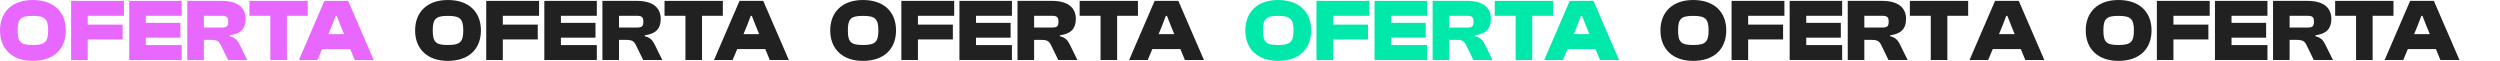
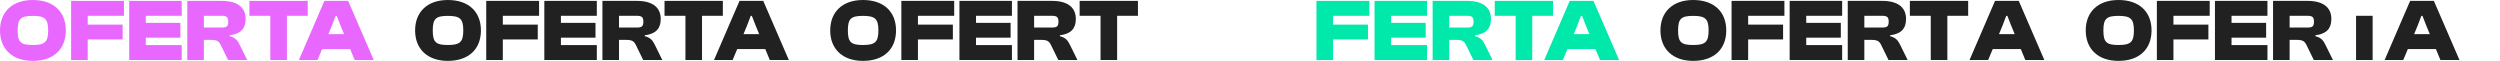
<svg xmlns="http://www.w3.org/2000/svg" width="1344" height="33" viewBox="0 0 1344 33" fill="none">
  <path d="M1291.99 32.253H1281.98L1295.69 0.474H1308.45L1322.21 32.253H1311.96L1309.54 26.371H1294.46L1291.99 32.253ZM1299.68 13.897L1297.83 18.356H1306.27L1304.42 13.897L1302.33 8.537H1301.72L1299.68 13.897Z" fill="#212121" />
-   <path d="M1275.53 32.253H1266.62V8.49H1255.38V0.474H1286.73V8.49H1275.53V32.253Z" fill="#212121" />
+   <path d="M1275.53 32.253H1266.62V8.49H1255.38H1286.73V8.49H1275.53V32.253Z" fill="#212121" />
  <path d="M1230.9 32.253H1221.99V0.474H1240.53C1248.93 0.474 1253.34 3.984 1253.34 10.198C1253.34 15.225 1250.82 18.213 1244.75 18.972V19.447C1248.03 20.3 1249.07 21.866 1250.25 24.284L1254.19 32.253H1243.9L1240.1 24.474C1238.97 22.103 1238.02 21.439 1234.55 21.439H1230.9V32.253ZM1230.9 8.49V14.798H1240.44C1243.04 14.798 1243.99 14.324 1243.99 11.62C1243.99 9.107 1243.04 8.49 1240.44 8.49H1230.9Z" fill="#212121" />
  <path d="M1218.98 32.253H1190.76V0.474H1218.98V8.49H1199.67V12.284H1218.27V20.253H1199.67V24.237H1218.98V32.253Z" fill="#212121" />
  <path d="M1168.44 32.253H1159.53V0.474H1187.94V8.49H1168.44V13.233H1187.23V21.201H1168.44V32.253Z" fill="#212121" />
  <path d="M1138.89 32.727C1127.84 32.727 1121.29 26.276 1121.29 16.363C1121.29 6.451 1127.84 0 1138.89 0C1150.22 0 1156.67 6.451 1156.67 16.363C1156.67 26.276 1150.22 32.727 1138.89 32.727ZM1138.89 24.19C1145.34 24.19 1147.19 22.672 1147.19 16.363C1147.19 10.055 1145.34 8.537 1138.89 8.537C1132.44 8.537 1130.78 10.055 1130.78 16.363C1130.78 22.672 1132.44 24.19 1138.89 24.19Z" fill="#212121" />
  <path d="M1068.83 32.253H1058.82L1072.53 0.474H1085.29L1099.04 32.253H1088.8L1086.38 26.371H1071.3L1068.83 32.253ZM1076.51 13.897L1074.66 18.356H1083.11L1081.26 13.897L1079.17 8.537H1078.55L1076.51 13.897Z" fill="#212121" />
  <path d="M1046.9 32.253H1037.98V8.49H1026.74V0.474H1058.09V8.49H1046.9V32.253Z" fill="#212121" />
  <path d="M1002.27 32.253H993.348V0.474H1011.89C1020.29 0.474 1024.7 3.984 1024.7 10.198C1024.7 15.225 1022.19 18.213 1016.11 18.972V19.447C1019.39 20.3 1020.43 21.866 1021.62 24.284L1025.55 32.253H1015.26L1011.47 24.474C1010.33 22.103 1009.38 21.439 1005.92 21.439H1002.27V32.253ZM1002.27 8.49V14.798H1011.8C1014.41 14.798 1015.36 14.324 1015.36 11.62C1015.36 9.107 1014.41 8.49 1011.8 8.49H1002.27Z" fill="#212121" />
  <path d="M990.339 32.253H962.118V0.474H990.339V8.49H971.035V12.284H989.628V20.253H971.035V24.237H990.339V32.253Z" fill="#212121" />
  <path d="M939.805 32.253H930.888V0.474H959.299V8.49H939.805V13.233H958.587V21.201H939.805V32.253Z" fill="#212121" />
  <path d="M910.25 32.727C899.198 32.727 892.653 26.276 892.653 16.363C892.653 6.451 899.198 0 910.25 0C921.586 0 928.036 6.451 928.036 16.363C928.036 26.276 921.586 32.727 910.25 32.727ZM910.25 24.19C916.7 24.19 918.55 22.672 918.55 16.363C918.55 10.055 916.7 8.537 910.25 8.537C903.799 8.537 902.139 10.055 902.139 16.363C902.139 22.672 903.799 24.19 910.25 24.19Z" fill="#212121" />
  <path d="M840.191 32.253H830.183L843.891 0.474H856.65L870.405 32.253H860.16L857.741 26.371H842.658L840.191 32.253ZM847.875 13.897L846.025 18.356H854.468L852.618 13.897L850.531 8.537H849.915L847.875 13.897Z" fill="#01E8AB" />
  <path d="M823.734 32.253H814.817V8.49H803.575V0.474H834.927V8.49H823.734V32.253Z" fill="#01E8AB" />
  <path d="M779.102 32.253H770.185V0.474H788.73C797.126 0.474 801.537 3.984 801.537 10.198C801.537 15.225 799.023 18.213 792.952 18.972V19.447C796.224 20.3 797.268 21.866 798.454 24.284L802.391 32.253H792.098L788.304 24.474C787.165 22.103 786.217 21.439 782.754 21.439H779.102V32.253ZM779.102 8.49V14.798H788.636C791.244 14.798 792.193 14.324 792.193 11.62C792.193 9.107 791.244 8.49 788.636 8.49H779.102Z" fill="#01E8AB" />
  <path d="M767.176 32.253H738.955V0.474H767.176V8.49H747.872V12.284H766.465V20.253H747.872V24.237H767.176V32.253Z" fill="#01E8AB" />
  <path d="M716.642 32.253H707.725V0.474H736.136V8.49H716.642V13.233H735.424V21.201H716.642V32.253Z" fill="#01E8AB" />
-   <path d="M687.086 32.727C676.035 32.727 669.49 26.276 669.49 16.363C669.49 6.451 676.035 0 687.086 0C698.422 0 704.873 6.451 704.873 16.363C704.873 26.276 698.422 32.727 687.086 32.727ZM687.086 24.19C693.537 24.19 695.387 22.672 695.387 16.363C695.387 10.055 693.537 8.537 687.086 8.537C680.636 8.537 678.976 10.055 678.976 16.363C678.976 22.672 680.636 24.19 687.086 24.19Z" fill="#01E8AB" />
-   <path d="M617.028 32.253H607.02L620.728 0.474H633.486L647.241 32.253H636.996L634.577 26.371H619.494L617.028 32.253ZM624.712 13.897L622.862 18.356H631.305L629.455 13.897L627.368 8.537H626.751L624.712 13.897Z" fill="#212121" />
  <path d="M600.57 32.253H591.653V8.49H580.412V0.474H611.764V8.49H600.57V32.253Z" fill="#212121" />
  <path d="M555.939 32.253H547.022V0.474H565.567C573.962 0.474 578.374 3.984 578.374 10.198C578.374 15.225 575.86 18.213 569.789 18.972V19.447C573.061 20.3 574.105 21.866 575.291 24.284L579.227 32.253H568.935L565.14 24.474C564.002 22.103 563.053 21.439 559.591 21.439H555.939V32.253ZM555.939 8.49V14.798H565.472C568.081 14.798 569.03 14.324 569.03 11.62C569.03 9.107 568.081 8.49 565.472 8.49H555.939Z" fill="#212121" />
  <path d="M544.013 32.253H515.792V0.474H544.013V8.49H524.709V12.284H543.302V20.253H524.709V24.237H544.013V32.253Z" fill="#212121" />
  <path d="M493.479 32.253H484.562V0.474H512.973V8.49H493.479V13.233H512.261V21.201H493.479V32.253Z" fill="#212121" />
  <path d="M463.923 32.727C452.872 32.727 446.326 26.276 446.326 16.363C446.326 6.451 452.872 0 463.923 0C475.259 0 481.71 6.451 481.71 16.363C481.71 26.276 475.259 32.727 463.923 32.727ZM463.923 24.19C470.374 24.19 472.224 22.672 472.224 16.363C472.224 10.055 470.374 8.537 463.923 8.537C457.473 8.537 455.812 10.055 455.812 16.363C455.812 22.672 457.473 24.19 463.923 24.19Z" fill="#212121" />
  <path d="M393.865 32.253H383.857L397.564 0.474H410.323L424.078 32.253H413.833L411.414 26.371H396.331L393.865 32.253ZM401.549 13.897L399.699 18.356H408.141L406.292 13.897L404.205 8.537H403.588L401.549 13.897Z" fill="#212121" />
  <path d="M377.407 32.253H368.49V8.49H357.249V0.474H388.601V8.49H377.407V32.253Z" fill="#212121" />
  <path d="M332.776 32.253H323.859V0.474H342.404C350.799 0.474 355.21 3.984 355.21 10.198C355.21 15.225 352.696 18.213 346.625 18.972V19.447C349.898 20.3 350.941 21.866 352.127 24.284L356.064 32.253H345.771L341.977 24.474C340.839 22.103 339.89 21.439 336.428 21.439H332.776V32.253ZM332.776 8.49V14.798H342.309C344.918 14.798 345.866 14.324 345.866 11.62C345.866 9.107 344.918 8.49 342.309 8.49H332.776Z" fill="#212121" />
  <path d="M320.85 32.253H292.629V0.474H320.85V8.49H301.546V12.284H320.138V20.253H301.546V24.237H320.85V32.253Z" fill="#212121" />
  <path d="M270.315 32.253H261.399V0.474H289.809V8.49H270.315V13.233H289.098V21.201H270.315V32.253Z" fill="#212121" />
  <path d="M240.76 32.727C229.709 32.727 223.163 26.276 223.163 16.363C223.163 6.451 229.709 0 240.76 0C252.096 0 258.546 6.451 258.546 16.363C258.546 26.276 252.096 32.727 240.76 32.727ZM240.76 24.19C247.211 24.19 249.06 22.672 249.06 16.363C249.06 10.055 247.211 8.537 240.76 8.537C234.309 8.537 232.649 10.055 232.649 16.363C232.649 22.672 234.309 24.19 240.76 24.19Z" fill="#212121" />
  <path d="M170.702 32.253H160.694L174.401 0.474H187.16L200.915 32.253H190.67L188.251 26.371H173.168L170.702 32.253ZM178.385 13.897L176.536 18.356H184.978L183.128 13.897L181.042 8.537H180.425L178.385 13.897Z" fill="#E867FF" />
  <path d="M154.244 32.253H145.327V8.49H134.086V0.474H165.437V8.49H154.244V32.253Z" fill="#E867FF" />
  <path d="M109.612 32.253H100.695V0.474H119.241C127.636 0.474 132.047 3.984 132.047 10.198C132.047 15.225 129.533 18.213 123.462 18.972V19.447C126.735 20.3 127.778 21.866 128.964 24.284L132.901 32.253H122.608L118.814 24.474C117.676 22.103 116.727 21.439 113.265 21.439H109.612V32.253ZM109.612 8.49V14.798H119.146C121.755 14.798 122.703 14.324 122.703 11.62C122.703 9.107 121.755 8.49 119.146 8.49H109.612Z" fill="#E867FF" />
  <path d="M97.686 32.253H69.465V0.474H97.686V8.49H78.382V12.284H96.975V20.253H78.382V24.237H97.686V32.253Z" fill="#E867FF" />
  <path d="M47.152 32.253H38.235V0.474H66.646V8.49H47.152V13.233H65.935V21.201H47.152V32.253Z" fill="#E867FF" />
  <path d="M17.597 32.727C6.545 32.727 0 26.276 0 16.363C0 6.451 6.545 0 17.597 0C28.933 0 35.383 6.451 35.383 16.363C35.383 26.276 28.933 32.727 17.597 32.727ZM17.597 24.19C24.047 24.19 25.897 22.672 25.897 16.363C25.897 10.055 24.047 8.537 17.597 8.537C11.146 8.537 9.486 10.055 9.486 16.363C9.486 22.672 11.146 24.19 17.597 24.19Z" fill="#E867FF" />
</svg>